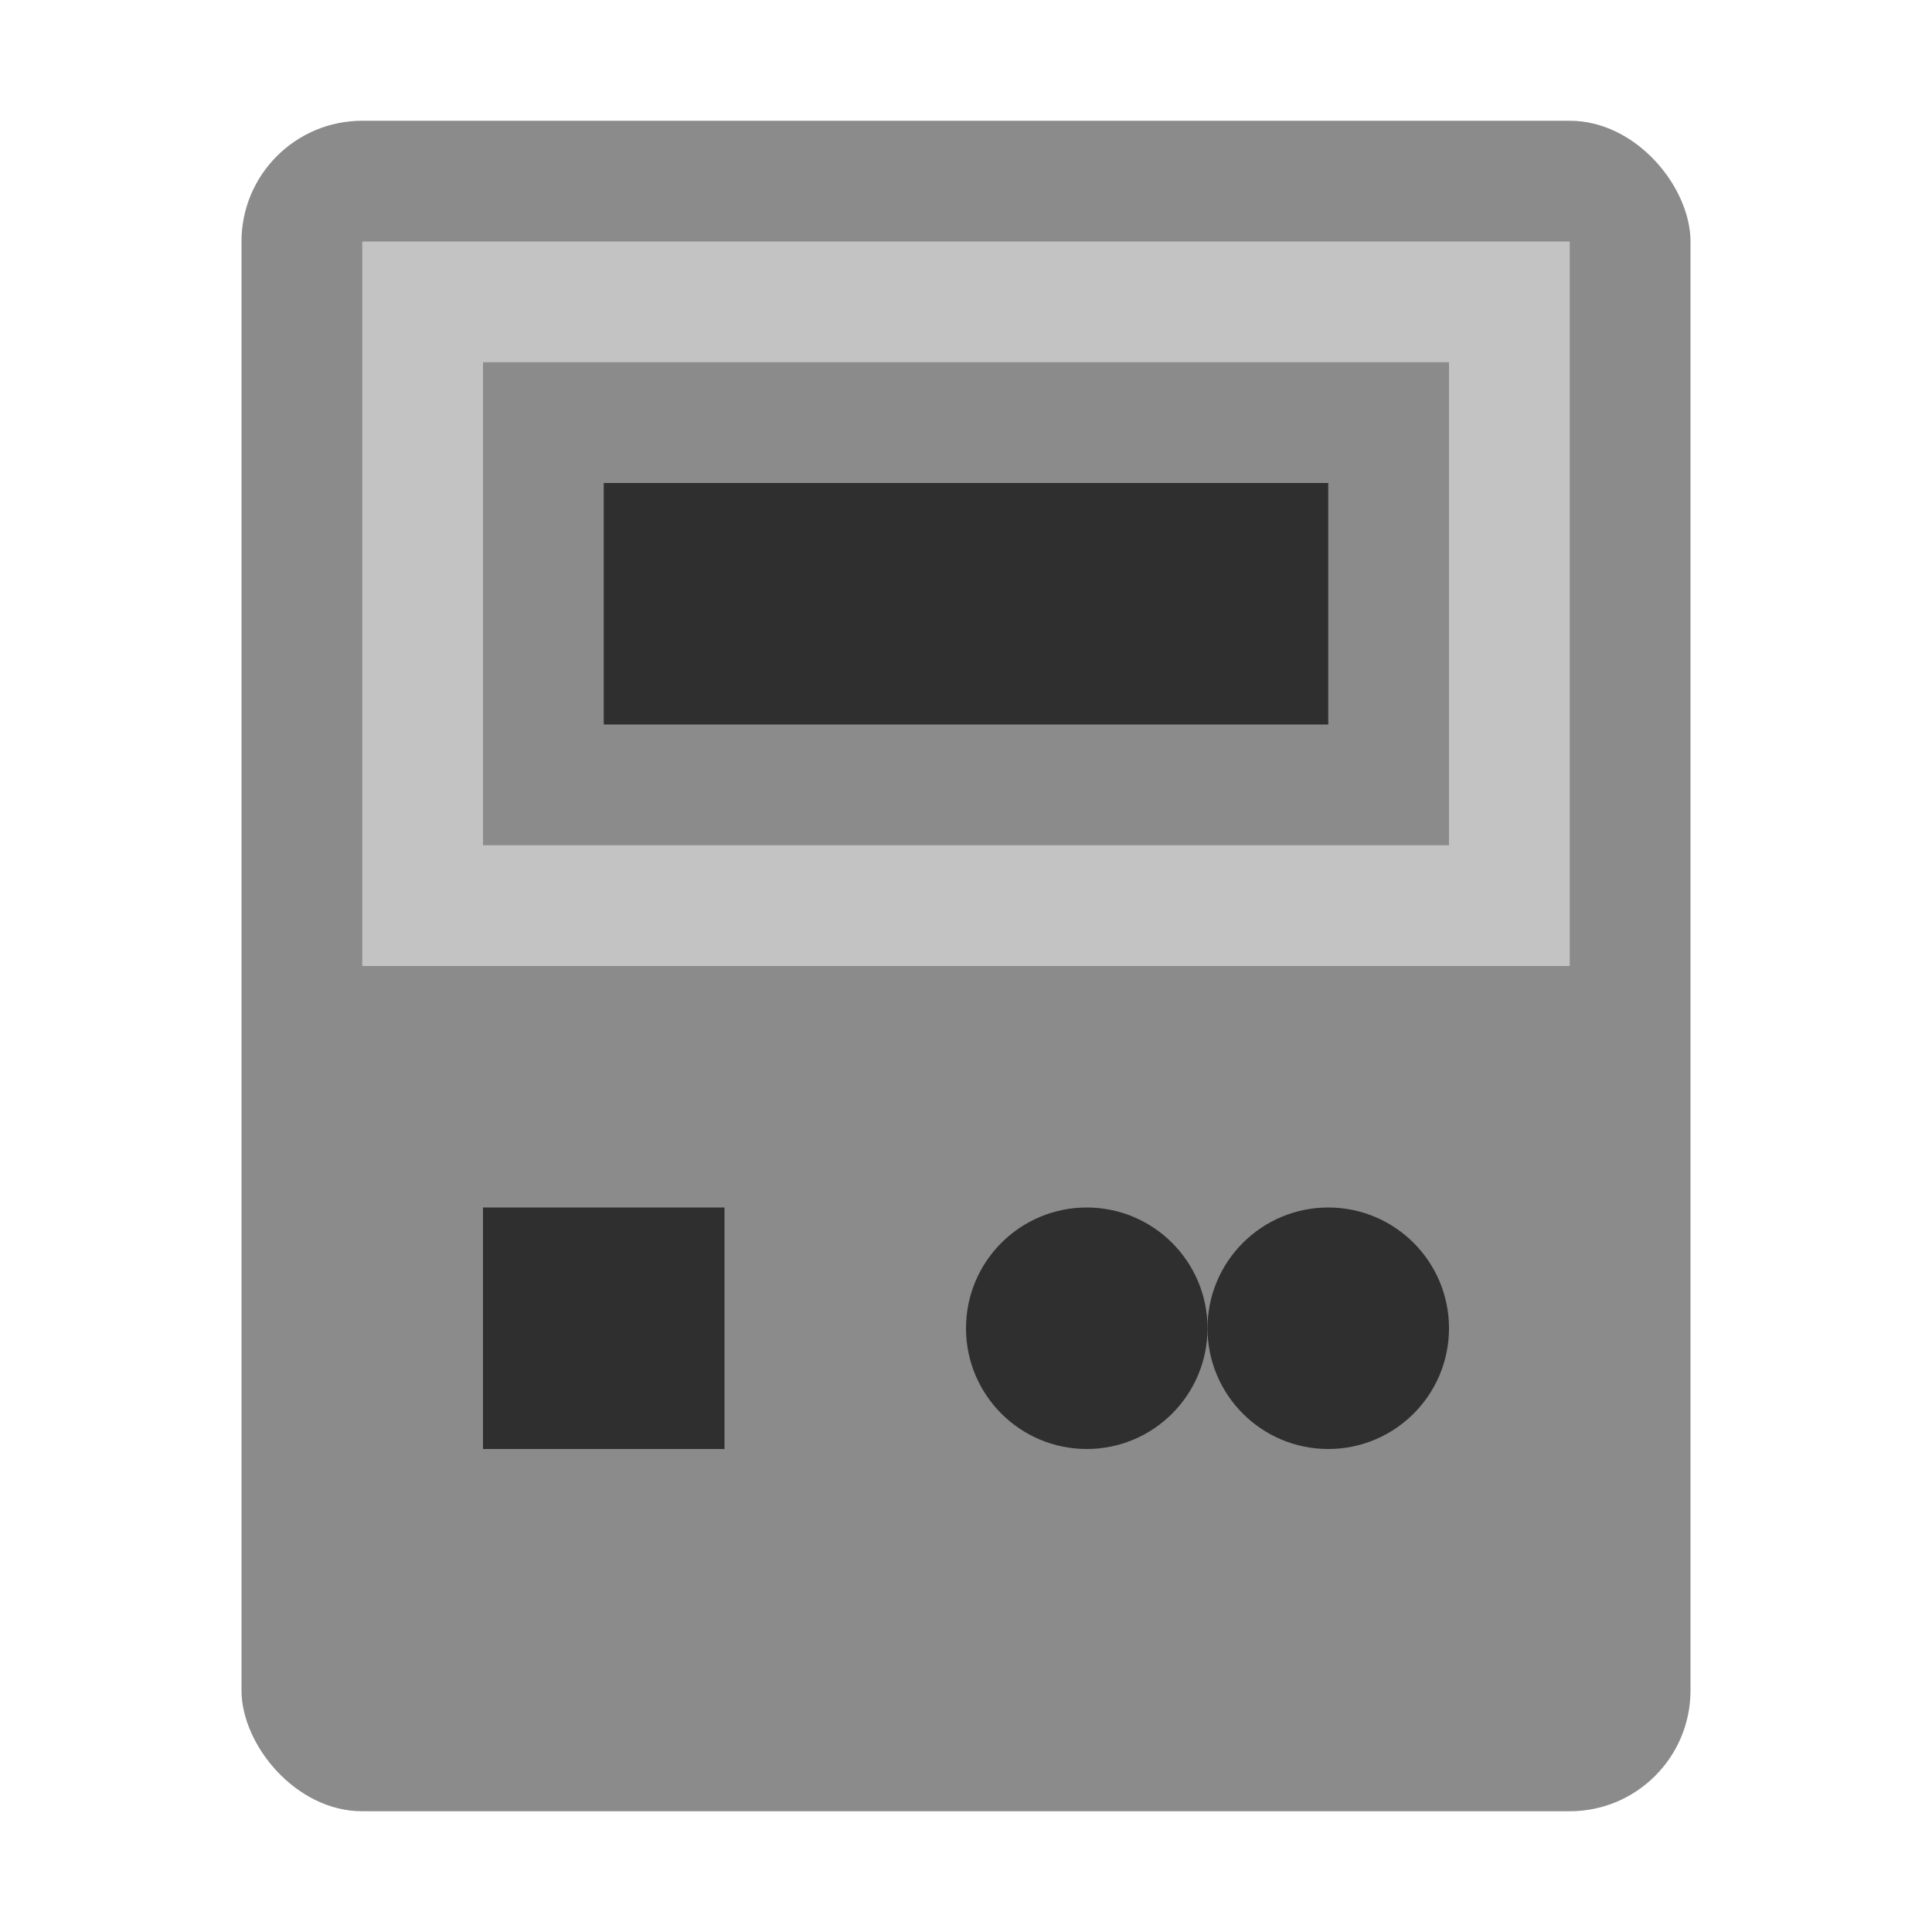
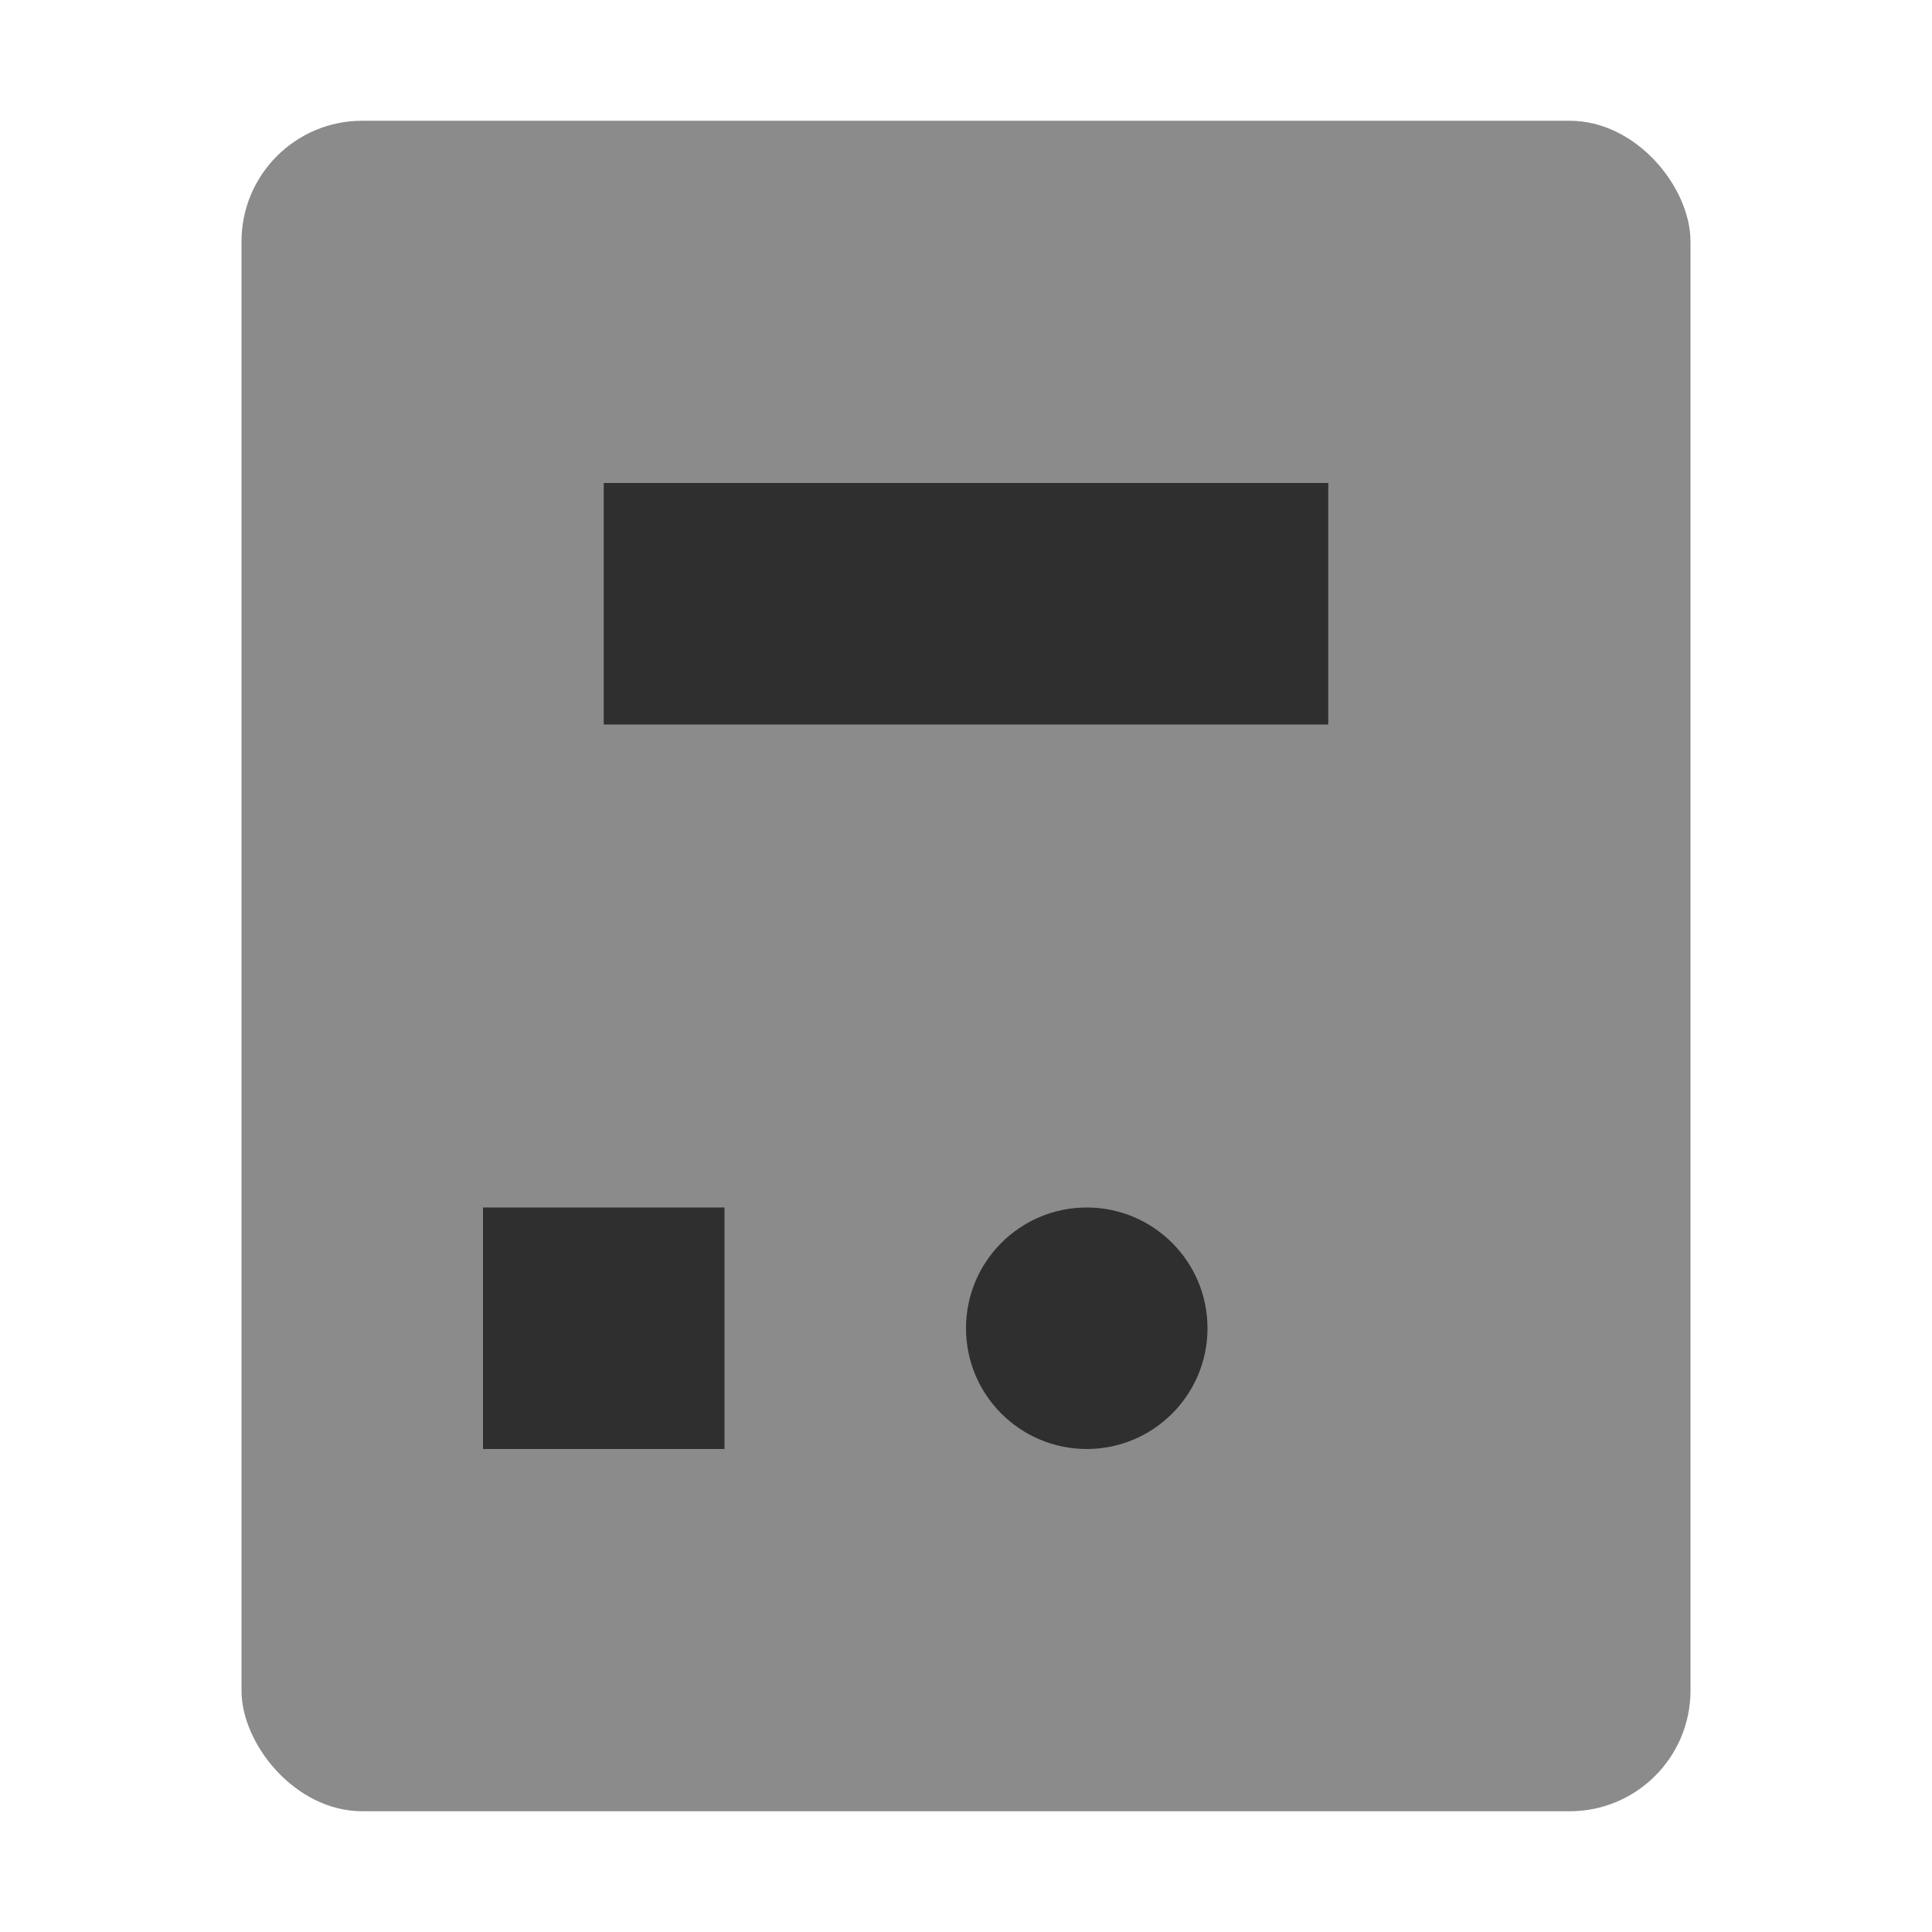
<svg xmlns="http://www.w3.org/2000/svg" width="32" height="32" viewBox="0 0 32 32" version="1.1">
  <rect x="4" y="2" width="24" height="28" rx="2" fill="#8B8B8B" />
-   <rect x="6" y="4" width="20" height="12" fill="#C3C3C3" />
-   <rect x="8" y="6" width="16" height="8" fill="#8B8B8B" />
  <rect x="10" y="8" width="12" height="4" fill="#2F2F2F" />
-   <rect x="6" y="18" width="20" height="10" fill="#8B8B8B" />
  <rect x="8" y="20" width="4" height="4" fill="#2F2F2F" />
-   <circle cx="22" cy="22" r="2" fill="#2F2F2F" />
  <circle cx="18" cy="22" r="2" fill="#2F2F2F" />
</svg>